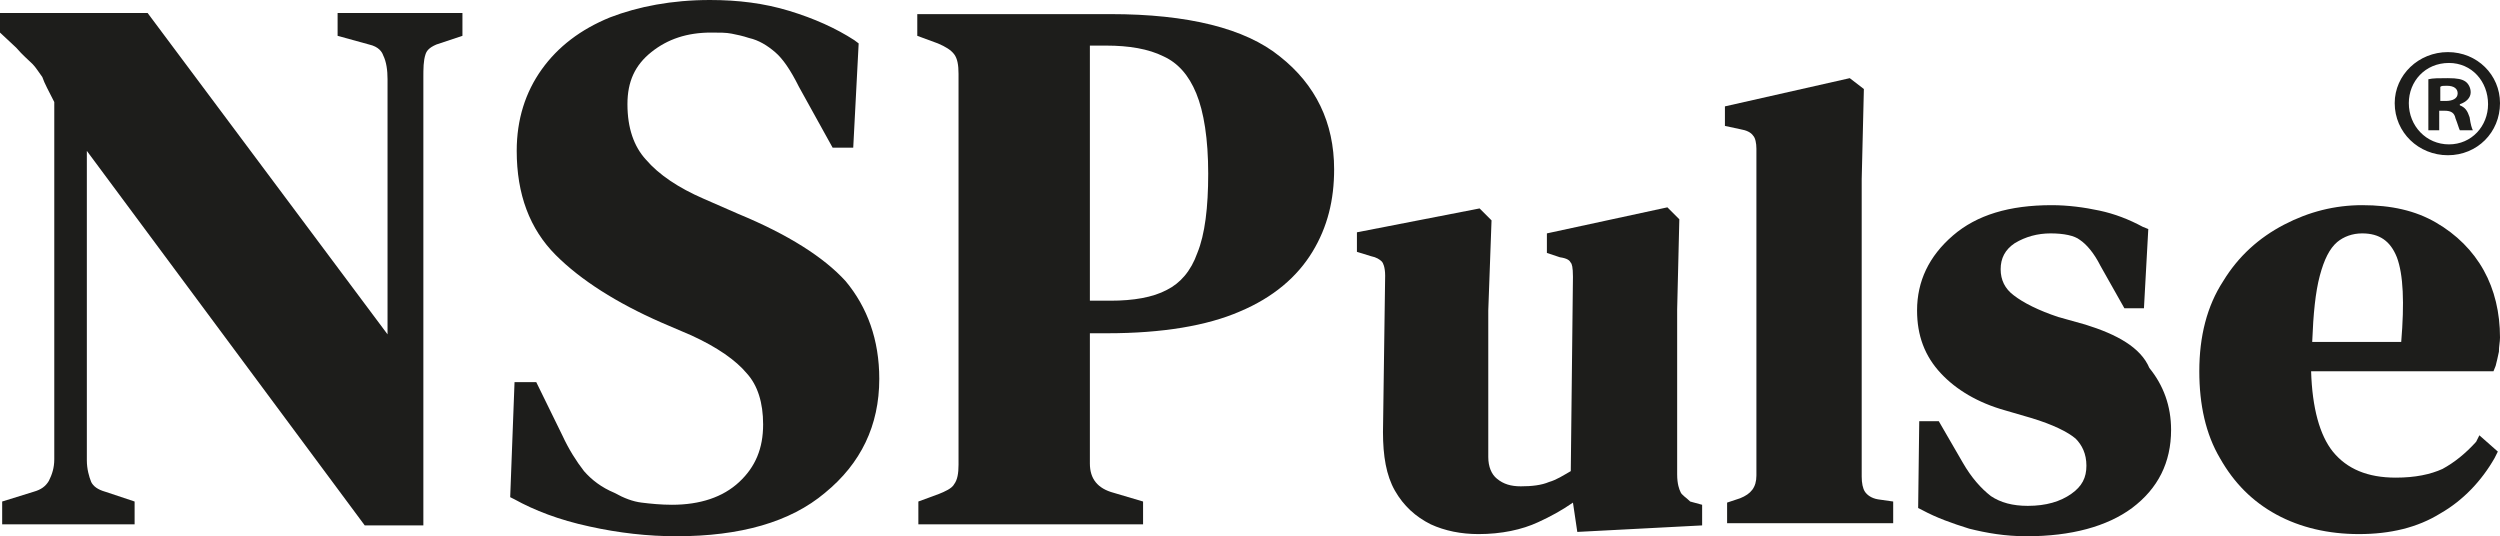
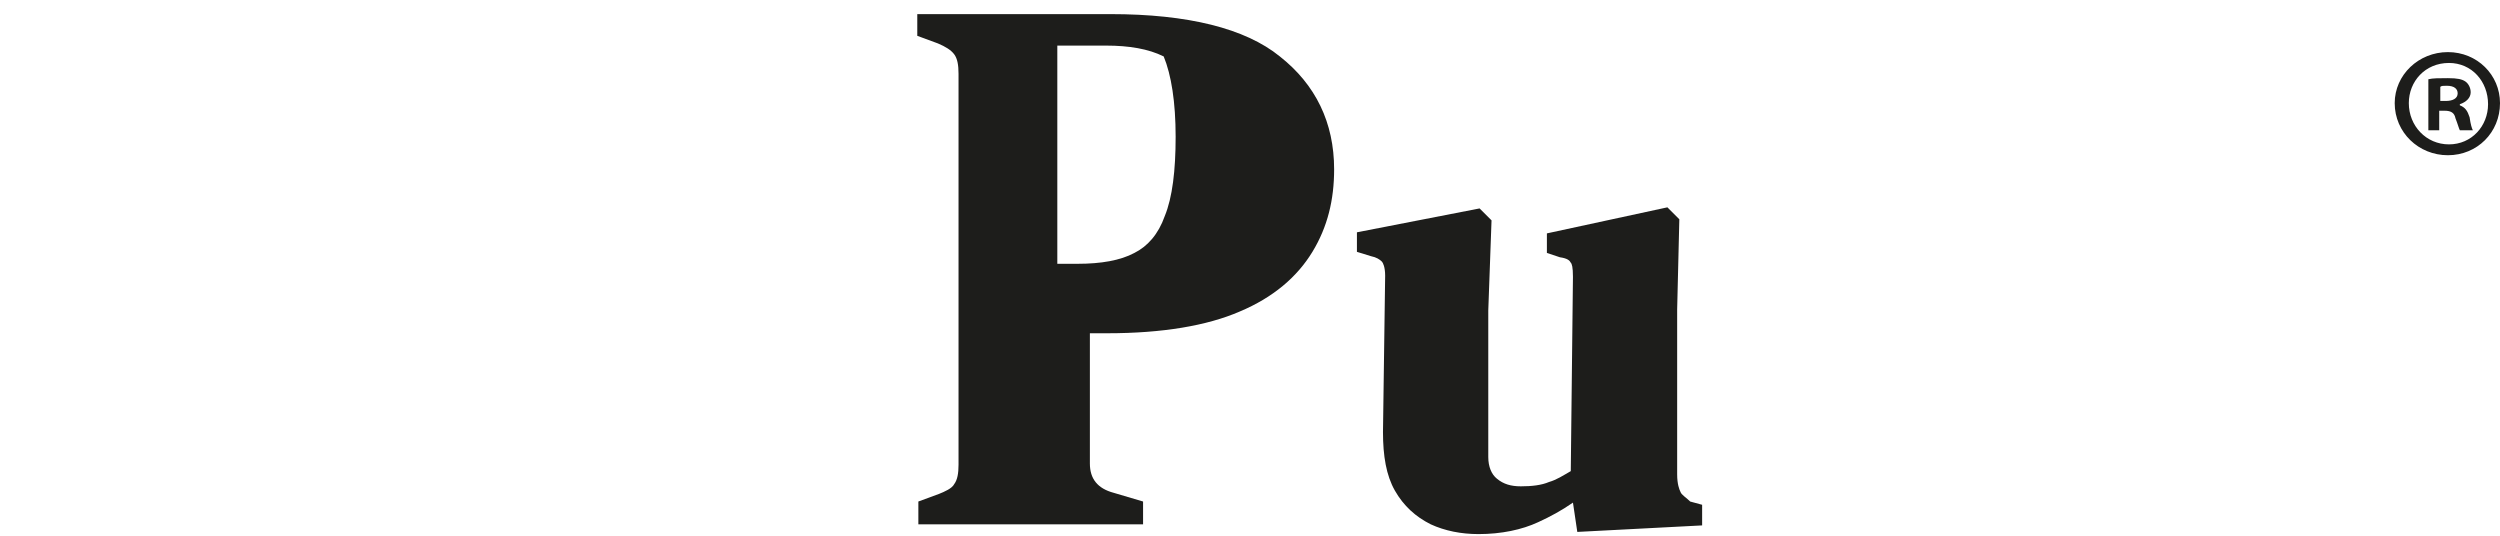
<svg xmlns="http://www.w3.org/2000/svg" version="1.1" id="Ebene_2_00000123422705476872627500000001226432722227212170_" x="0px" y="0px" viewBox="0 0 230.3 49.4" style="enable-background:new 0 0 230.3 49.4;" xml:space="preserve">
  <style type="text/css">
	.st0{fill:#1D1D1B;}
</style>
  <g>
    <g>
      <path class="st0" d="M230.3,9.5c0,2.7-2.1,4.8-4.8,4.8c-2.7,0-4.9-2.1-4.9-4.8c0-2.6,2.2-4.7,4.9-4.7    C228.2,4.8,230.3,6.9,230.3,9.5z M221.9,9.5c0,2.1,1.6,3.8,3.7,3.8c2.1,0,3.6-1.7,3.6-3.7c0-2.1-1.5-3.8-3.6-3.8    C223.4,5.8,221.9,7.5,221.9,9.5z M224.8,12h-1.1V7.3c0.4-0.1,1-0.1,1.8-0.1c0.9,0,1.3,0.1,1.6,0.3c0.3,0.2,0.5,0.6,0.5,1    c0,0.5-0.4,0.9-1,1.1v0.1c0.5,0.2,0.7,0.5,0.9,1.1c0.1,0.7,0.2,1,0.3,1.2h-1.2c-0.1-0.2-0.2-0.6-0.4-1.1c-0.1-0.5-0.4-0.7-1-0.7    h-0.5V12z M224.8,9.3h0.5c0.6,0,1.1-0.2,1.1-0.7c0-0.4-0.3-0.7-1-0.7c-0.3,0-0.5,0-0.6,0.1V9.3z" />
    </g>
    <g>
-       <path class="st0" d="M31.1,3.3L34,4.1c0.9,0.2,1.2,0.7,1.3,1c0.3,0.6,0.4,1.4,0.4,2.2v23.5L13.6,1.2H0v1.8l1.5,1.4    C2.1,5.1,2.6,5.5,3,5.9c0.3,0.3,0.6,0.8,0.9,1.2C4.1,7.7,4.5,8.4,5,9.4v32.9c0,0.8-0.2,1.4-0.5,2c-0.3,0.5-0.7,0.8-1.4,1l-2.9,0.9    v2.1h12.2v-2.1l-2.7-0.9c-0.7-0.2-1.1-0.5-1.3-0.9c-0.2-0.5-0.4-1.2-0.4-2V13.9l25.6,34.5H39V7.2C39,6.3,39,5.6,39.2,5    c0.1-0.3,0.3-0.6,1-0.9l2.4-0.8V1.2H31.1V3.3z" />
-       <path class="st0" d="M68,19.7l-3.2-1.4c-2.3-1-4.1-2.2-5.3-3.6c-1.1-1.2-1.7-2.9-1.7-5.1c0-2.1,0.7-3.6,2.2-4.8    C61.5,3.6,63.3,3,65.5,3c0.8,0,1.4,0,1.9,0.1c0.5,0.1,1,0.2,1.6,0.4c0.9,0.2,1.7,0.7,2.4,1.3c0.7,0.6,1.4,1.6,2.2,3.2l3.1,5.6h1.9    L79.1,4l-0.4-0.3C77,2.6,75,1.7,72.7,1c-2.3-0.7-4.7-1-7.3-1c-3.5,0-6.6,0.6-9.2,1.6c-2.7,1.1-4.8,2.7-6.3,4.8    c-1.5,2.1-2.3,4.6-2.3,7.5c0,4,1.2,7.2,3.6,9.6c2.3,2.3,5.6,4.4,9.7,6.2l2.8,1.2c2.4,1.1,4.1,2.3,5.1,3.5c1,1.1,1.5,2.7,1.5,4.7    c0,2.2-0.7,3.9-2.2,5.3c-1.5,1.4-3.6,2.1-6.2,2.1c-1,0-2-0.1-2.8-0.2c-0.8-0.1-1.6-0.4-2.5-0.9c-1.2-0.5-2.1-1.2-2.8-2    c-0.7-0.9-1.4-2-2-3.3l-2.4-4.9h-2l-0.4,10.6l0.4,0.2c1.8,1,4.1,1.9,6.9,2.5c2.7,0.6,5.4,0.9,8,0.9c5.9,0,10.5-1.3,13.7-4    c3.3-2.7,5-6.2,5-10.5c0-3.6-1.1-6.6-3.1-9C75.9,23.7,72.6,21.6,68,19.7z" />
-       <path class="st0" d="M117.9,5.2c-3.2-2.6-8.5-3.9-15.6-3.9H84.5v2L86.4,4c0.7,0.3,1.2,0.6,1.5,1c0.3,0.4,0.4,1,0.4,1.8v36    c0,0.8-0.1,1.4-0.4,1.8c-0.2,0.4-0.9,0.7-1.4,0.9l-1.9,0.7v2.1h20.7v-2.1l-2.7-0.8c-1.5-0.4-2.2-1.3-2.2-2.7V30.7h1.6    c5.1,0,9.2-0.7,12.2-2c3.1-1.3,5.3-3.2,6.7-5.5c1.4-2.3,2-4.8,2-7.6C122.9,11.3,121.2,7.8,117.9,5.2z M100.3,4.2h1.6    c2.1,0,3.9,0.3,5.3,1c1.3,0.6,2.3,1.7,3,3.4c0.7,1.7,1.1,4.2,1.1,7.4c0,3.1-0.3,5.6-1,7.3c-0.6,1.7-1.6,2.8-2.8,3.4    c-1.3,0.7-3.1,1-5.2,1h-1.9V4.2z" />
+       <path class="st0" d="M117.9,5.2c-3.2-2.6-8.5-3.9-15.6-3.9H84.5v2L86.4,4c0.7,0.3,1.2,0.6,1.5,1c0.3,0.4,0.4,1,0.4,1.8v36    c0,0.8-0.1,1.4-0.4,1.8c-0.2,0.4-0.9,0.7-1.4,0.9l-1.9,0.7v2.1h20.7v-2.1l-2.7-0.8c-1.5-0.4-2.2-1.3-2.2-2.7V30.7h1.6    c5.1,0,9.2-0.7,12.2-2c3.1-1.3,5.3-3.2,6.7-5.5c1.4-2.3,2-4.8,2-7.6C122.9,11.3,121.2,7.8,117.9,5.2z M100.3,4.2h1.6    c2.1,0,3.9,0.3,5.3,1c0.7,1.7,1.1,4.2,1.1,7.4c0,3.1-0.3,5.6-1,7.3c-0.6,1.7-1.6,2.8-2.8,3.4    c-1.3,0.7-3.1,1-5.2,1h-1.9V4.2z" />
      <path class="st0" d="M154.8,45.3c-0.1-0.2-0.3-0.7-0.3-1.6V28.5l0.2-8.3l-1.1-1.1l-11.1,2.4v1.8l1.2,0.4c0.7,0.1,0.9,0.3,1,0.5    c0.1,0.1,0.2,0.4,0.2,1.3l-0.2,17.9c-0.7,0.4-1.3,0.8-2,1c-0.7,0.3-1.6,0.4-2.6,0.4c-0.9,0-1.6-0.2-2.2-0.7    c-0.5-0.4-0.8-1.1-0.8-2l0-13.5l0.3-8.3l-1.1-1.1l-11.3,2.2v1.8l1.3,0.4c0.5,0.1,0.8,0.3,1,0.5c0.1,0.1,0.3,0.5,0.3,1.3l-0.2,14.4    c0,2.2,0.3,4,1.1,5.4c0.8,1.4,1.9,2.4,3.3,3.1c1.3,0.6,2.8,0.9,4.4,0.9c2.1,0,4-0.4,5.5-1.1c1.1-0.5,2.2-1.1,3.2-1.8l0.4,2.7    l11.5-0.6v-1.9l-1.1-0.3C155.3,45.8,154.9,45.6,154.8,45.3z" />
-       <path class="st0" d="M171.8,45.3c-0.2-0.3-0.3-0.8-0.3-1.4c0-1.4,0-2.7,0-4.1c0-1.4,0-2.7,0-4.1V16.5l0.2-8.3l-1.3-1l-11.5,2.6    v1.8l1.4,0.3c0.6,0.1,1,0.3,1.2,0.6c0.2,0.2,0.3,0.7,0.3,1.2v30.1c0,1.1-0.5,1.7-1.5,2.1l-1.2,0.4v1.9h15.3v-2L173,46    C172.4,45.9,172,45.6,171.8,45.3z" />
-       <path class="st0" d="M192.1,29.9l-2.5-0.7c-1.8-0.6-3.2-1.3-4.1-2c-0.8-0.6-1.2-1.4-1.2-2.4c0-1,0.4-1.8,1.3-2.4    c1-0.6,2.1-0.9,3.3-0.9c1.2,0,2.2,0.2,2.7,0.6c0.6,0.4,1.3,1.2,1.9,2.4l2.2,3.9h1.8l0.4-7.3l-0.5-0.2c-1.3-0.7-2.6-1.2-4-1.5    c-1.4-0.3-2.9-0.5-4.4-0.5c-3.9,0-6.9,0.9-9.1,2.8c-2.2,1.9-3.3,4.2-3.3,6.9c0,2.3,0.7,4.2,2.2,5.8c1.4,1.5,3.4,2.7,5.9,3.4    l2.4,0.7c2,0.6,3.4,1.3,4.1,1.9c0.6,0.6,1,1.4,1,2.5c0,1.1-0.4,1.9-1.4,2.6c-1,0.7-2.3,1.1-4,1.1c-1.4,0-2.5-0.3-3.4-0.9    c-0.9-0.7-1.8-1.7-2.6-3.1l-2.2-3.8h-1.8l-0.1,8l0.4,0.2c1.3,0.7,2.7,1.2,4.3,1.7c1.6,0.4,3.3,0.7,5.3,0.7c4.1,0,7.4-0.9,9.7-2.6    c2.4-1.8,3.6-4.2,3.6-7.2c0-2.2-0.7-4.1-2-5.7C197.2,32,195,30.8,192.1,29.9z" />
-       <path class="st0" d="M228.1,40.7c-1,1.1-2,1.9-3.1,2.5c-1.1,0.5-2.5,0.8-4.3,0.8c-2.6,0-4.5-0.8-5.8-2.4c-1.2-1.5-1.9-4-2-7.4    h16.8l0.2-0.5c0.1-0.4,0.2-0.8,0.3-1.3c0-0.5,0.1-0.9,0.1-1.3c0-2.3-0.5-4.4-1.5-6.2c-1-1.8-2.5-3.3-4.4-4.4    c-1.9-1.1-4.1-1.6-6.8-1.6c-2.5,0-4.9,0.6-7.2,1.8c-2.3,1.2-4.2,2.9-5.6,5.2c-1.5,2.3-2.2,5.1-2.2,8.3c0,3.1,0.6,5.8,1.9,8    c1.3,2.3,3,4,5.2,5.2c2.2,1.2,4.8,1.8,7.6,1.8c2.9,0,5.4-0.6,7.5-1.9c2.1-1.2,3.8-3,5-5.1l0.3-0.6l-1.7-1.5L228.1,40.7z     M221.2,31.5H213c0.1-2.6,0.3-4.6,0.7-6.1c0.4-1.5,0.9-2.5,1.6-3.1c0.6-0.5,1.4-0.8,2.3-0.8c1.6,0,2.6,0.7,3.2,2.2    C221.4,25.3,221.5,27.9,221.2,31.5z" />
    </g>
  </g>
</svg>